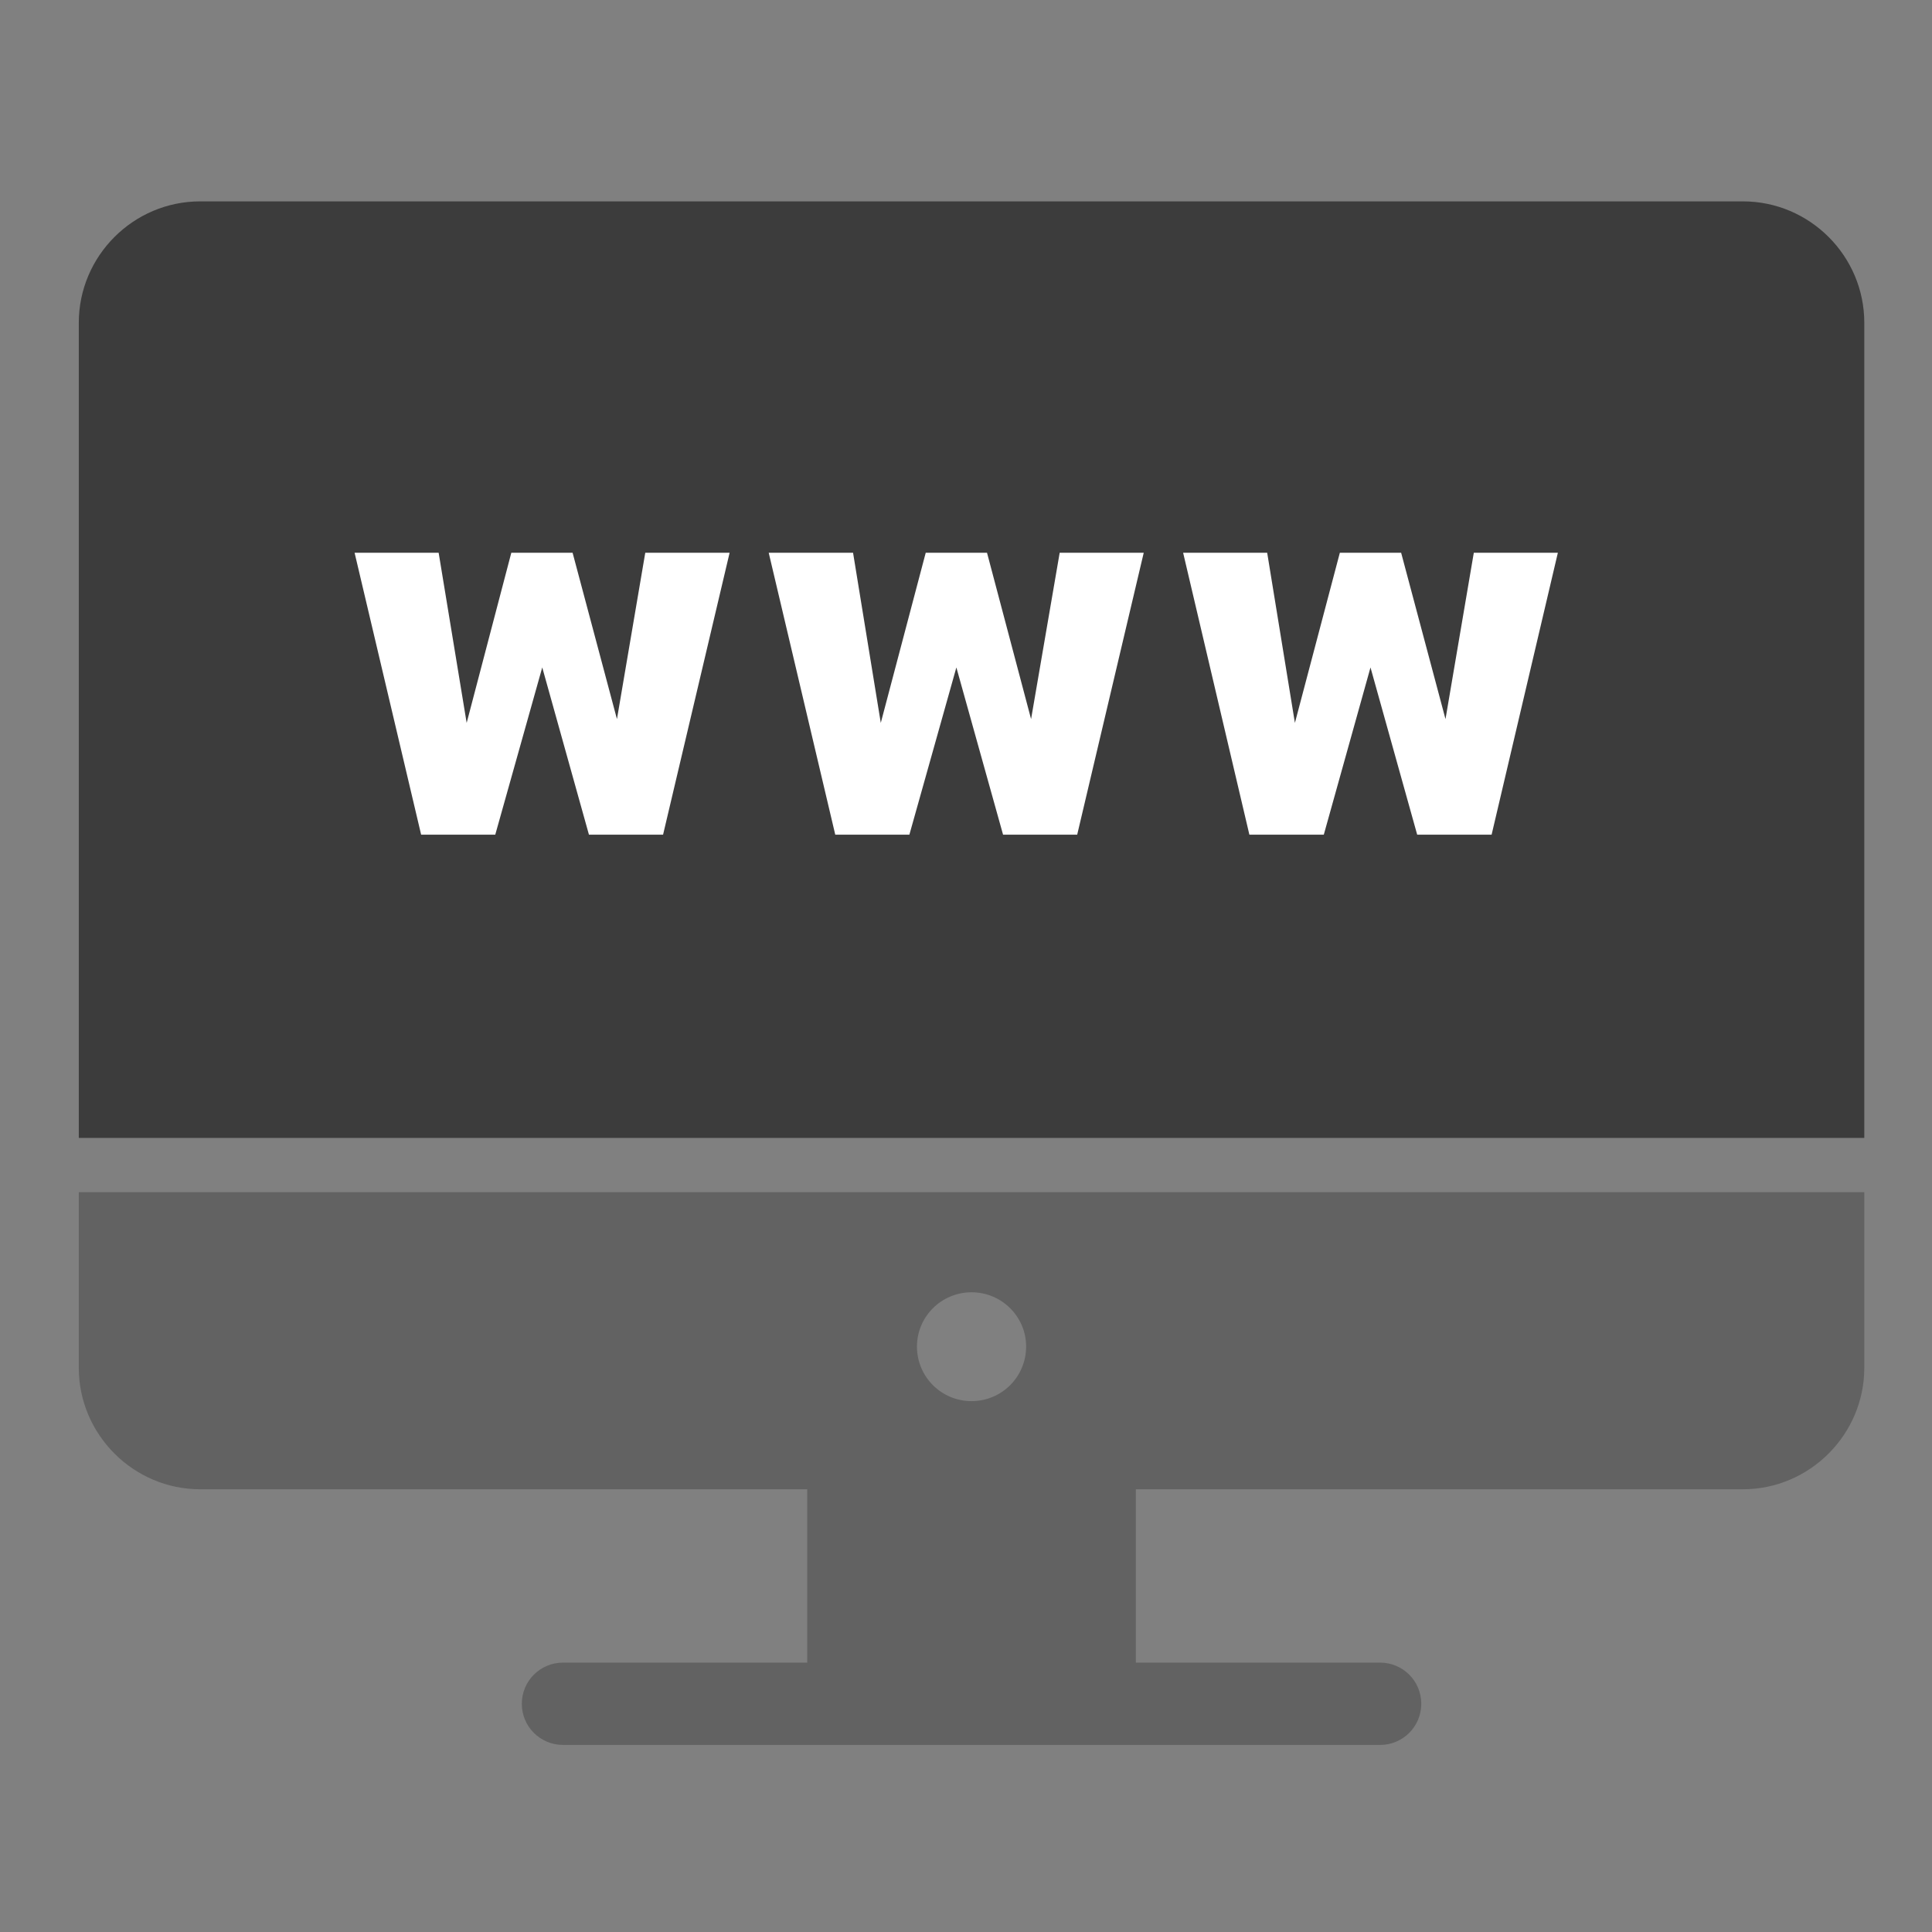
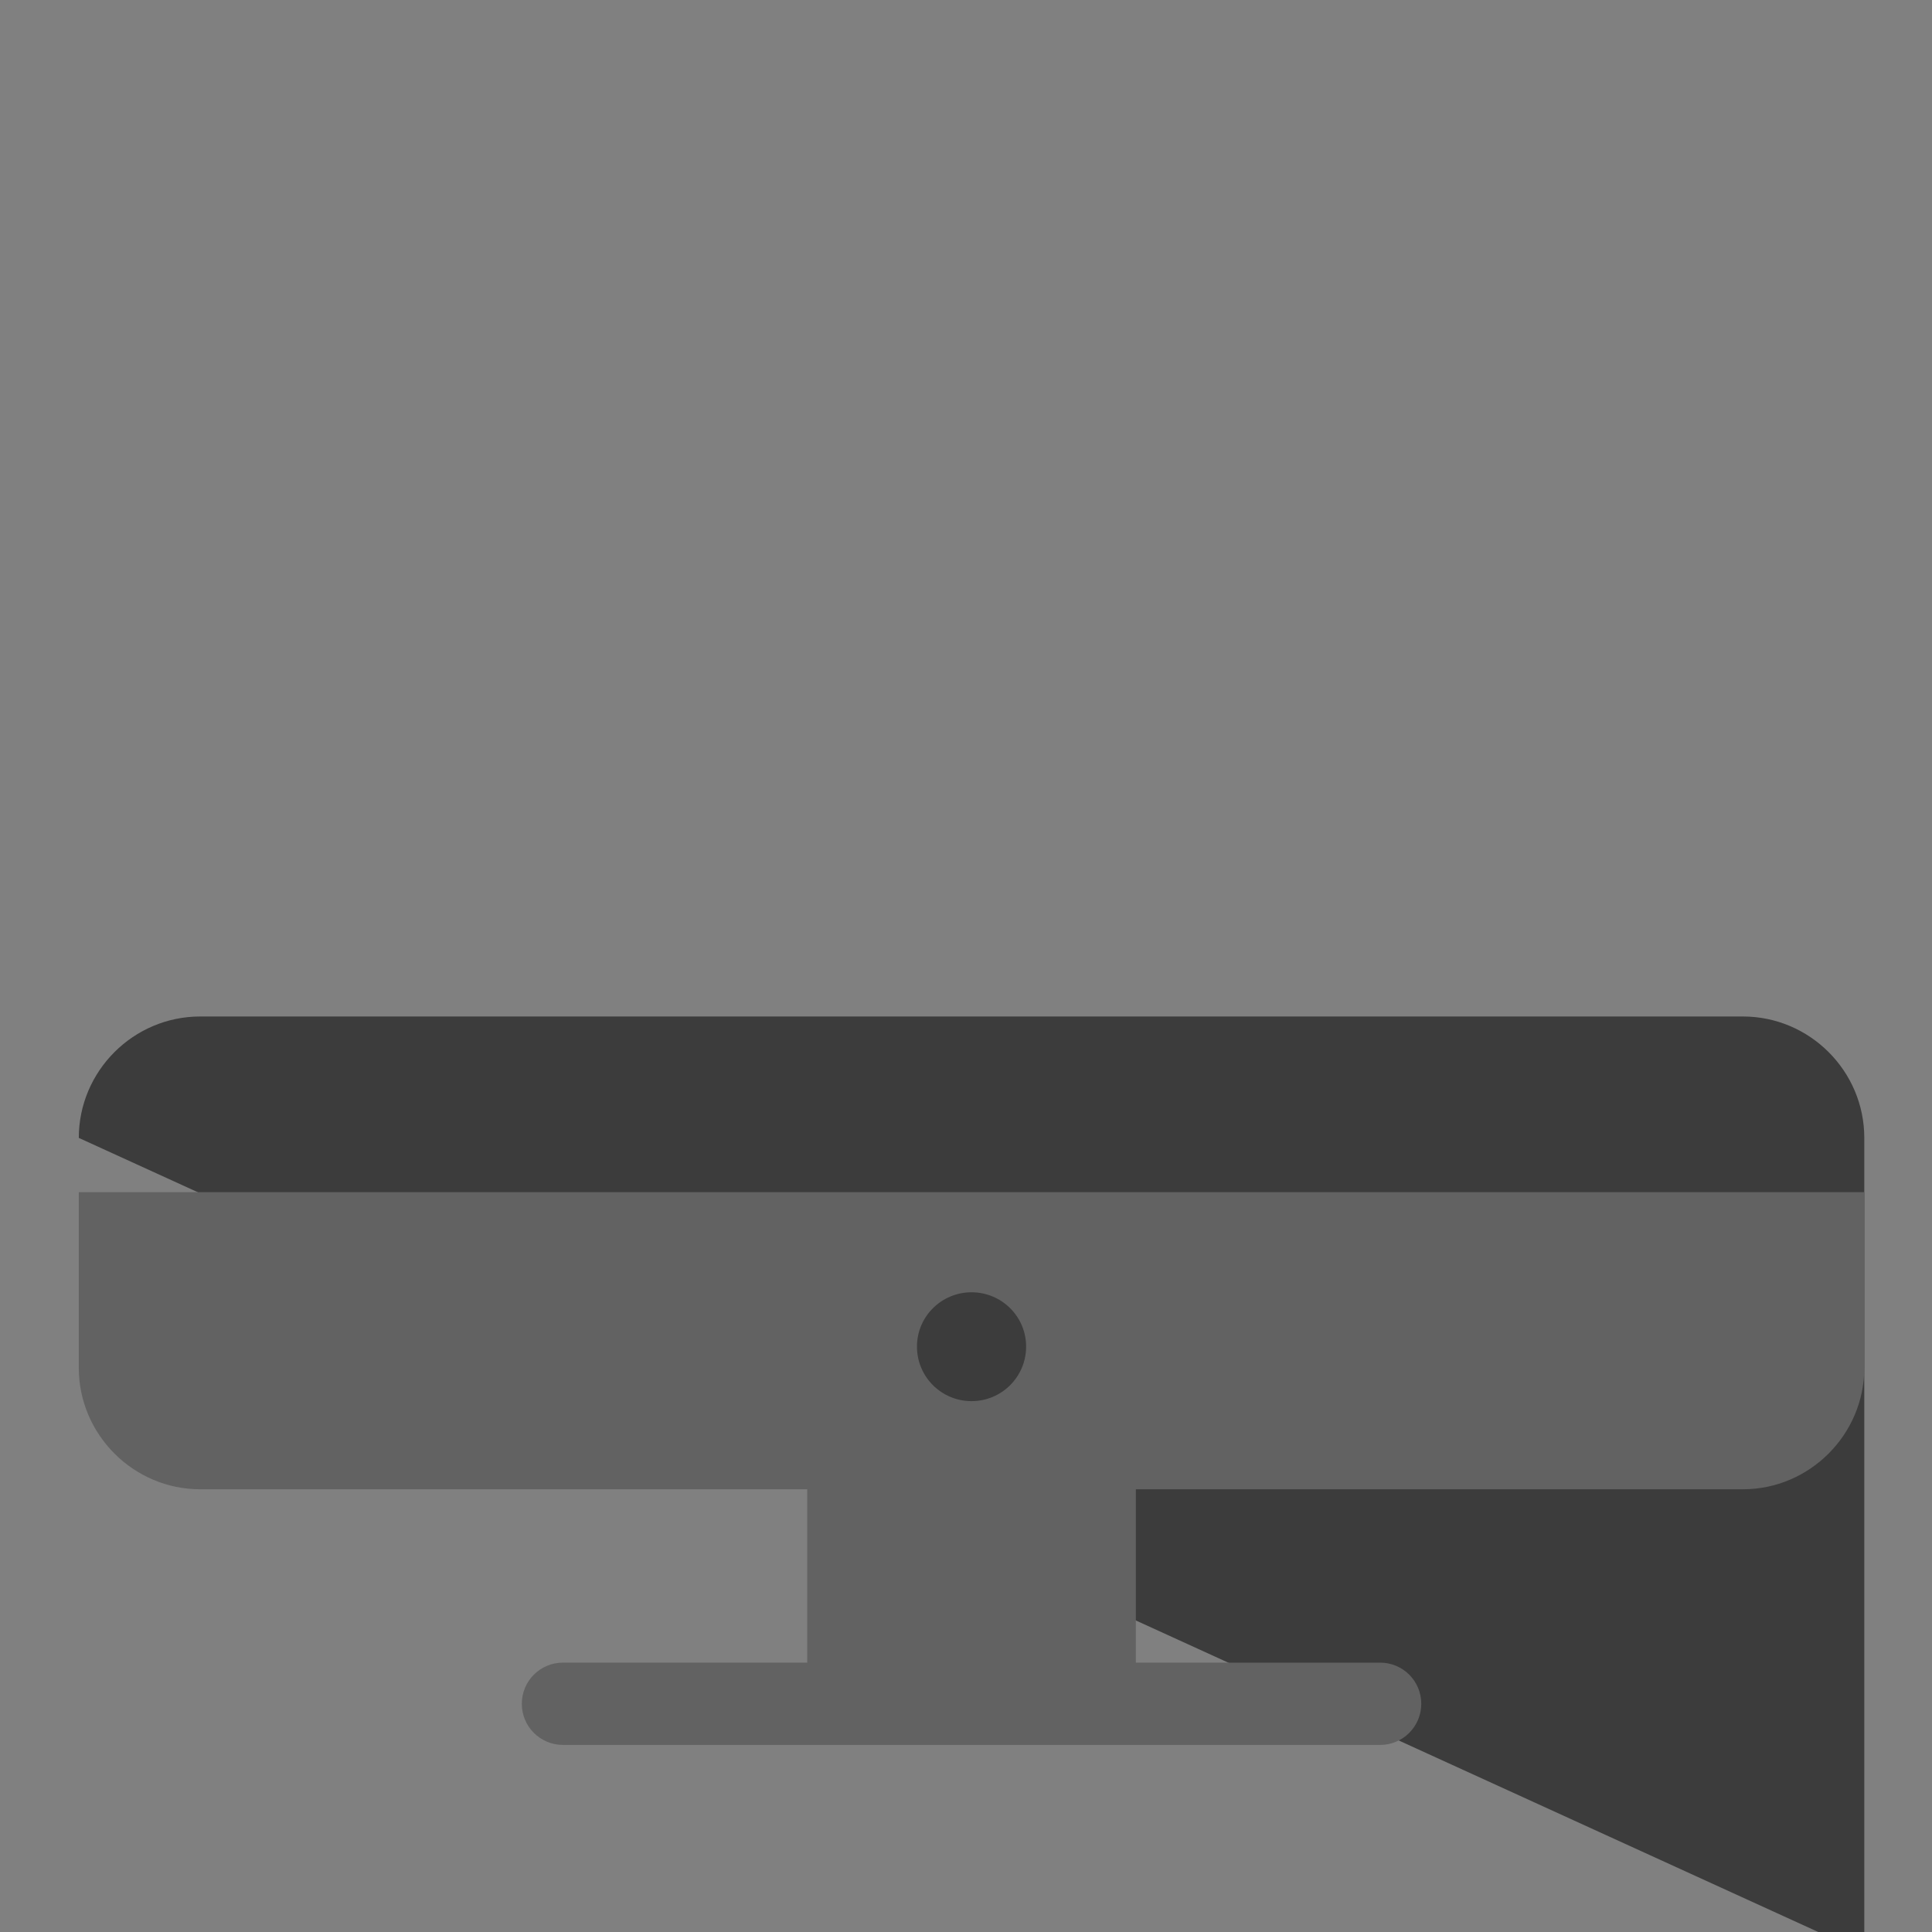
<svg xmlns="http://www.w3.org/2000/svg" viewBox="0 0 662 662" width="64" height="64">
  <rect x="0" y="0" width="662" height="662" fill="#808080" stroke="none" />
  <title>New Project</title>
  <style>		.s0 { fill: #3c3c3c } 		.s1 { fill: #626262 } 		.s2 { fill: #ffffff } 	</style>
  <g id="desk">
    <g id="&lt;Group&gt;">
-       <path id="&lt;Path&gt;" class="s0" d="m27 389.9v-279.3c0-22.9 18.7-41.6 41.6-41.6h528.6c22.9 0 41.6 18.7 41.6 41.6v279.3z" />
+       <path id="&lt;Path&gt;" class="s0" d="m27 389.9c0-22.9 18.7-41.6 41.6-41.6h528.6c22.9 0 41.6 18.7 41.6 41.6v279.3z" />
      <path id="&lt;Compound Path&gt;" fill-rule="evenodd" class="s1" d="m638.8 408.5v60.2c0 22.8-18.7 41.6-41.6 41.6h-208v59.4h83.7c7.8 0 14.1 6.3 14.1 14.1 0 7.8-6.3 14.1-14.1 14.1h-280c-7.8 0-14.1-6.3-14.1-14.1 0-7.8 6.3-14.1 14.1-14.1h83.7v-59.4h-208c-22.9 0-41.6-18.8-41.6-41.6v-60.2zm-287.2 52.9c0-10.3-8.4-18.6-18.7-18.6-10.3 0-18.7 8.3-18.7 18.6 0 10.4 8.4 18.7 18.7 18.7 10.3 0 18.7-8.3 18.7-18.7z" />
    </g>
-     <path id="www" class="s2" aria-label="www" d="m196.2 189.4l15.2 57 9.7-57h28.9l-22.8 96.6h-25.4l-16-57.3-16.1 57.3h-25.4l-22.8-96.6h28.8l9.6 58.3 15.3-58.3zm142 0l15.1 57 9.8-57h28.8l-22.8 96.6h-25.4l-16-57.3-16.1 57.3h-25.4l-22.8-96.6h28.9l9.5 58.3 15.4-58.3zm141.9 0l15.2 57 9.7-57h28.8l-22.7 96.6h-25.5l-16-57.3-16 57.3h-25.5l-22.7-96.6h28.8l9.5 58.3 15.4-58.3z" />
  </g>
</svg>